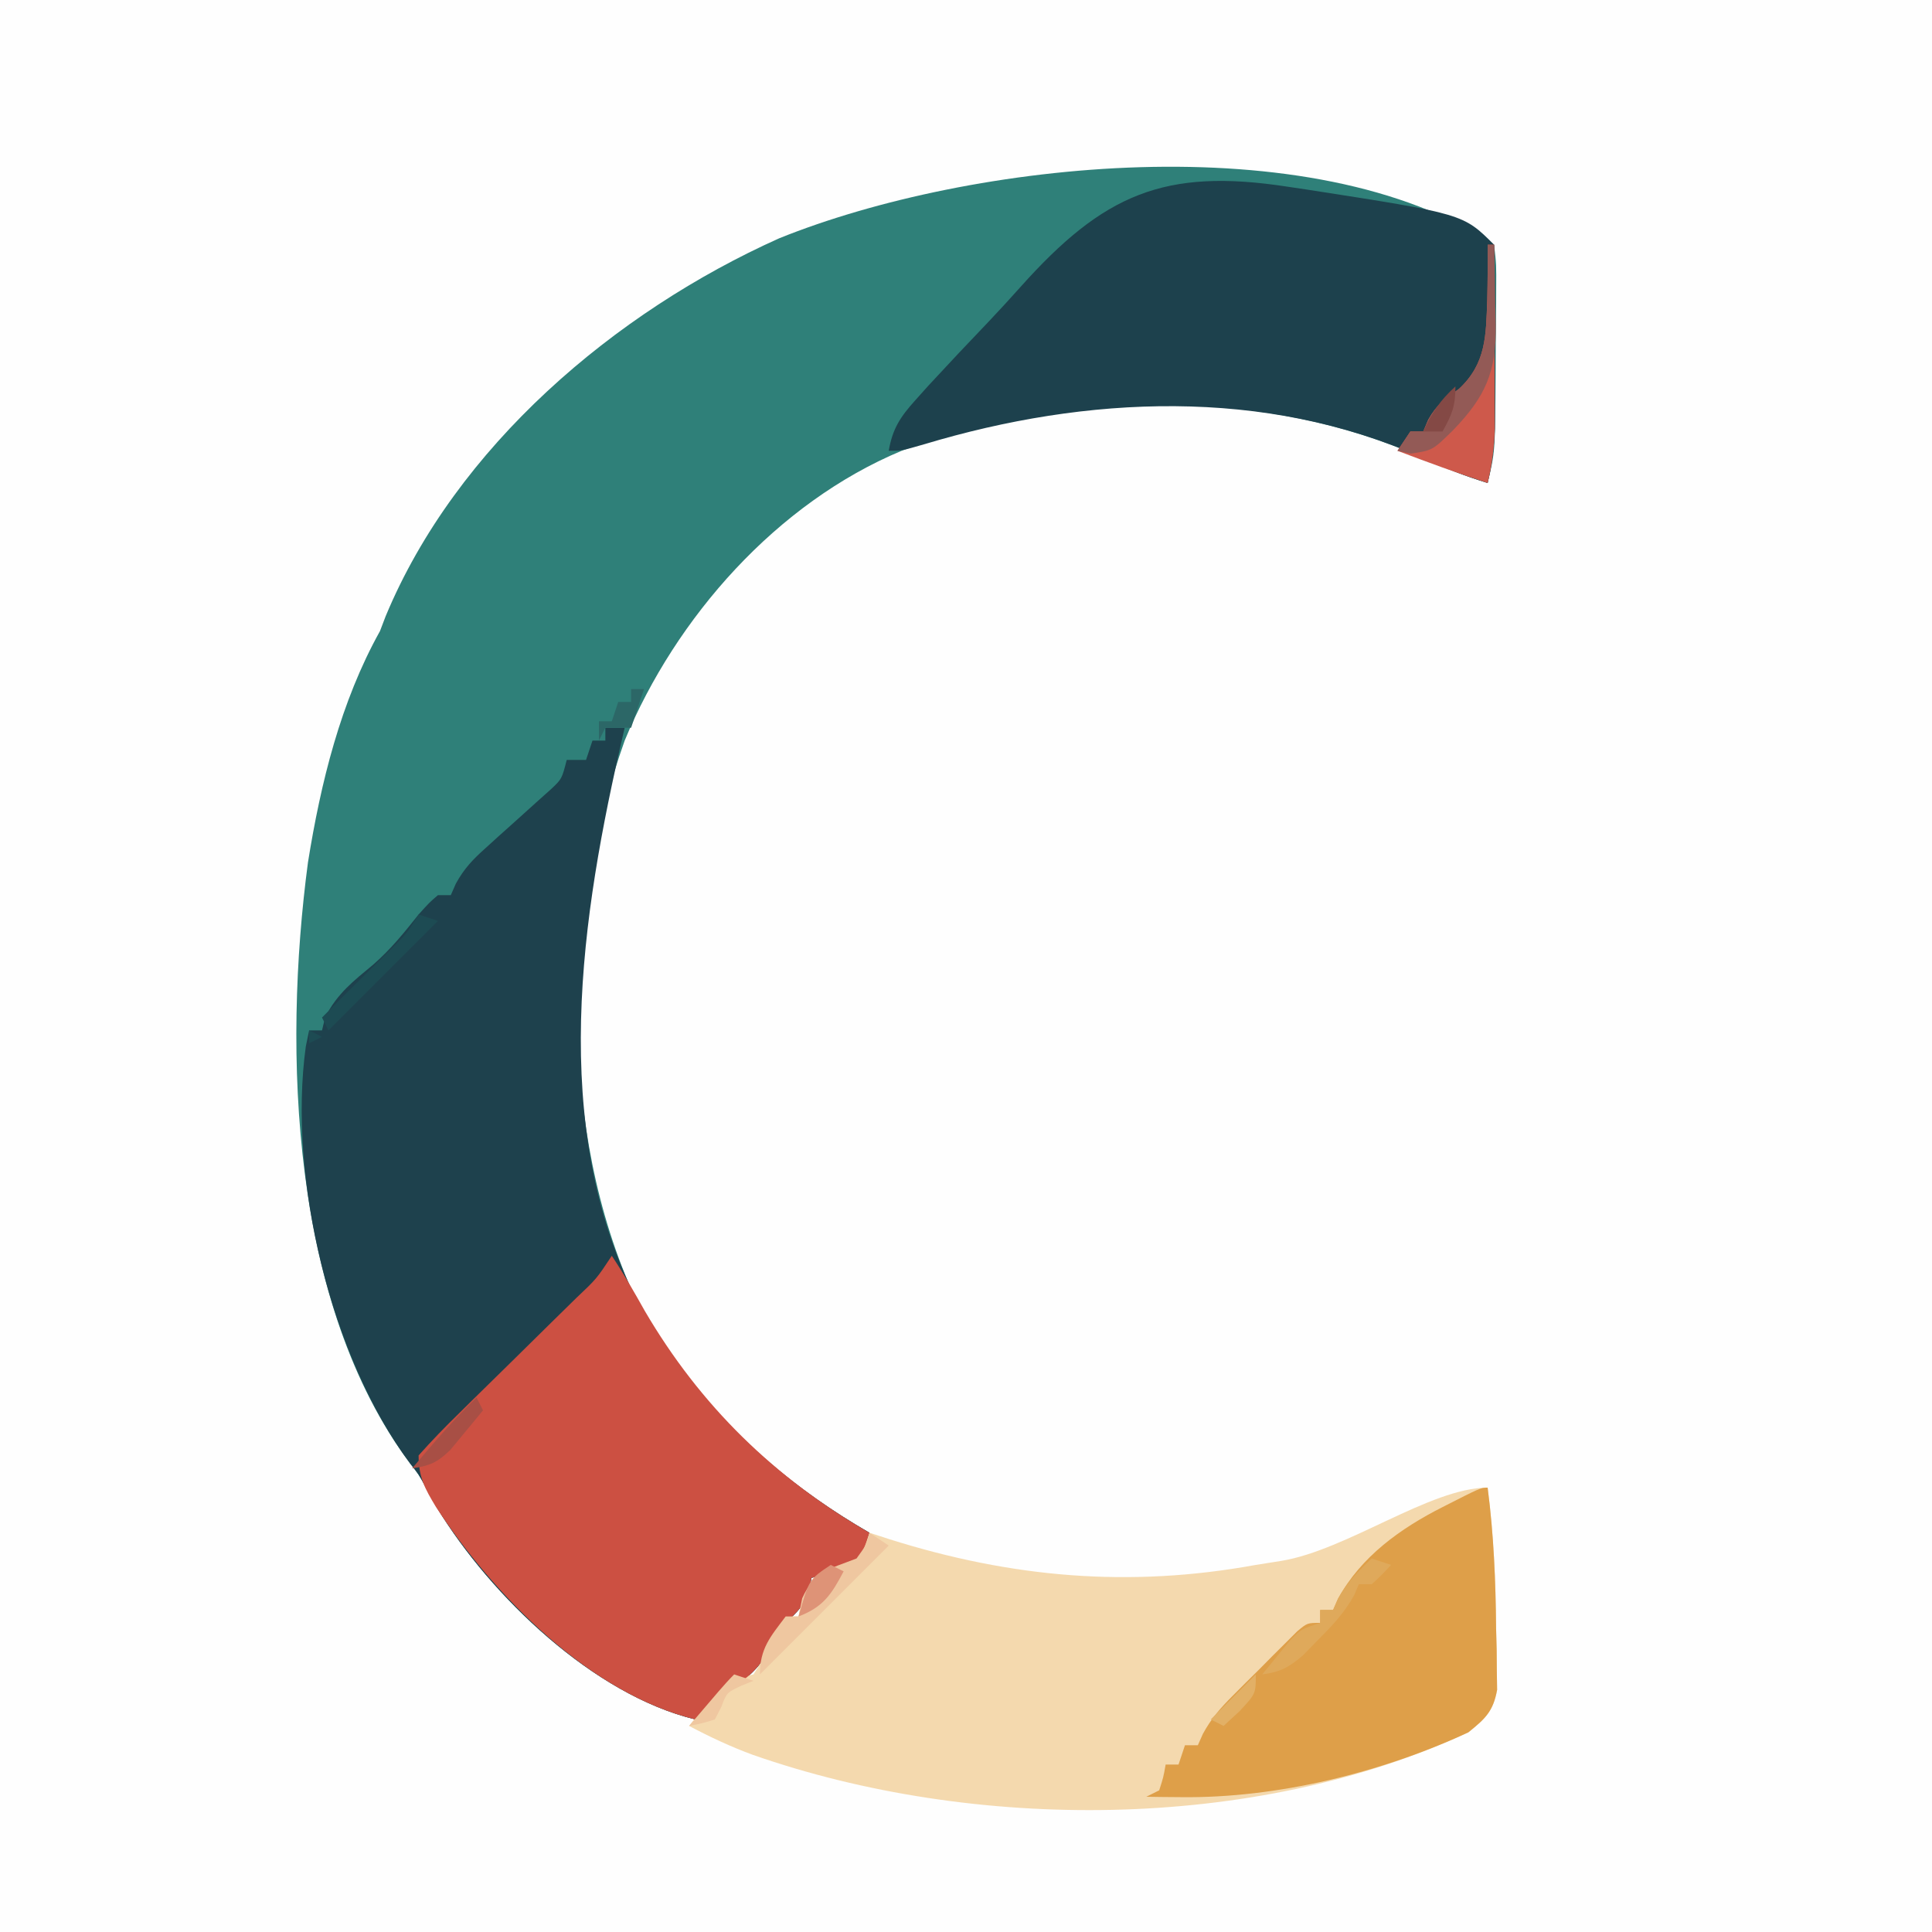
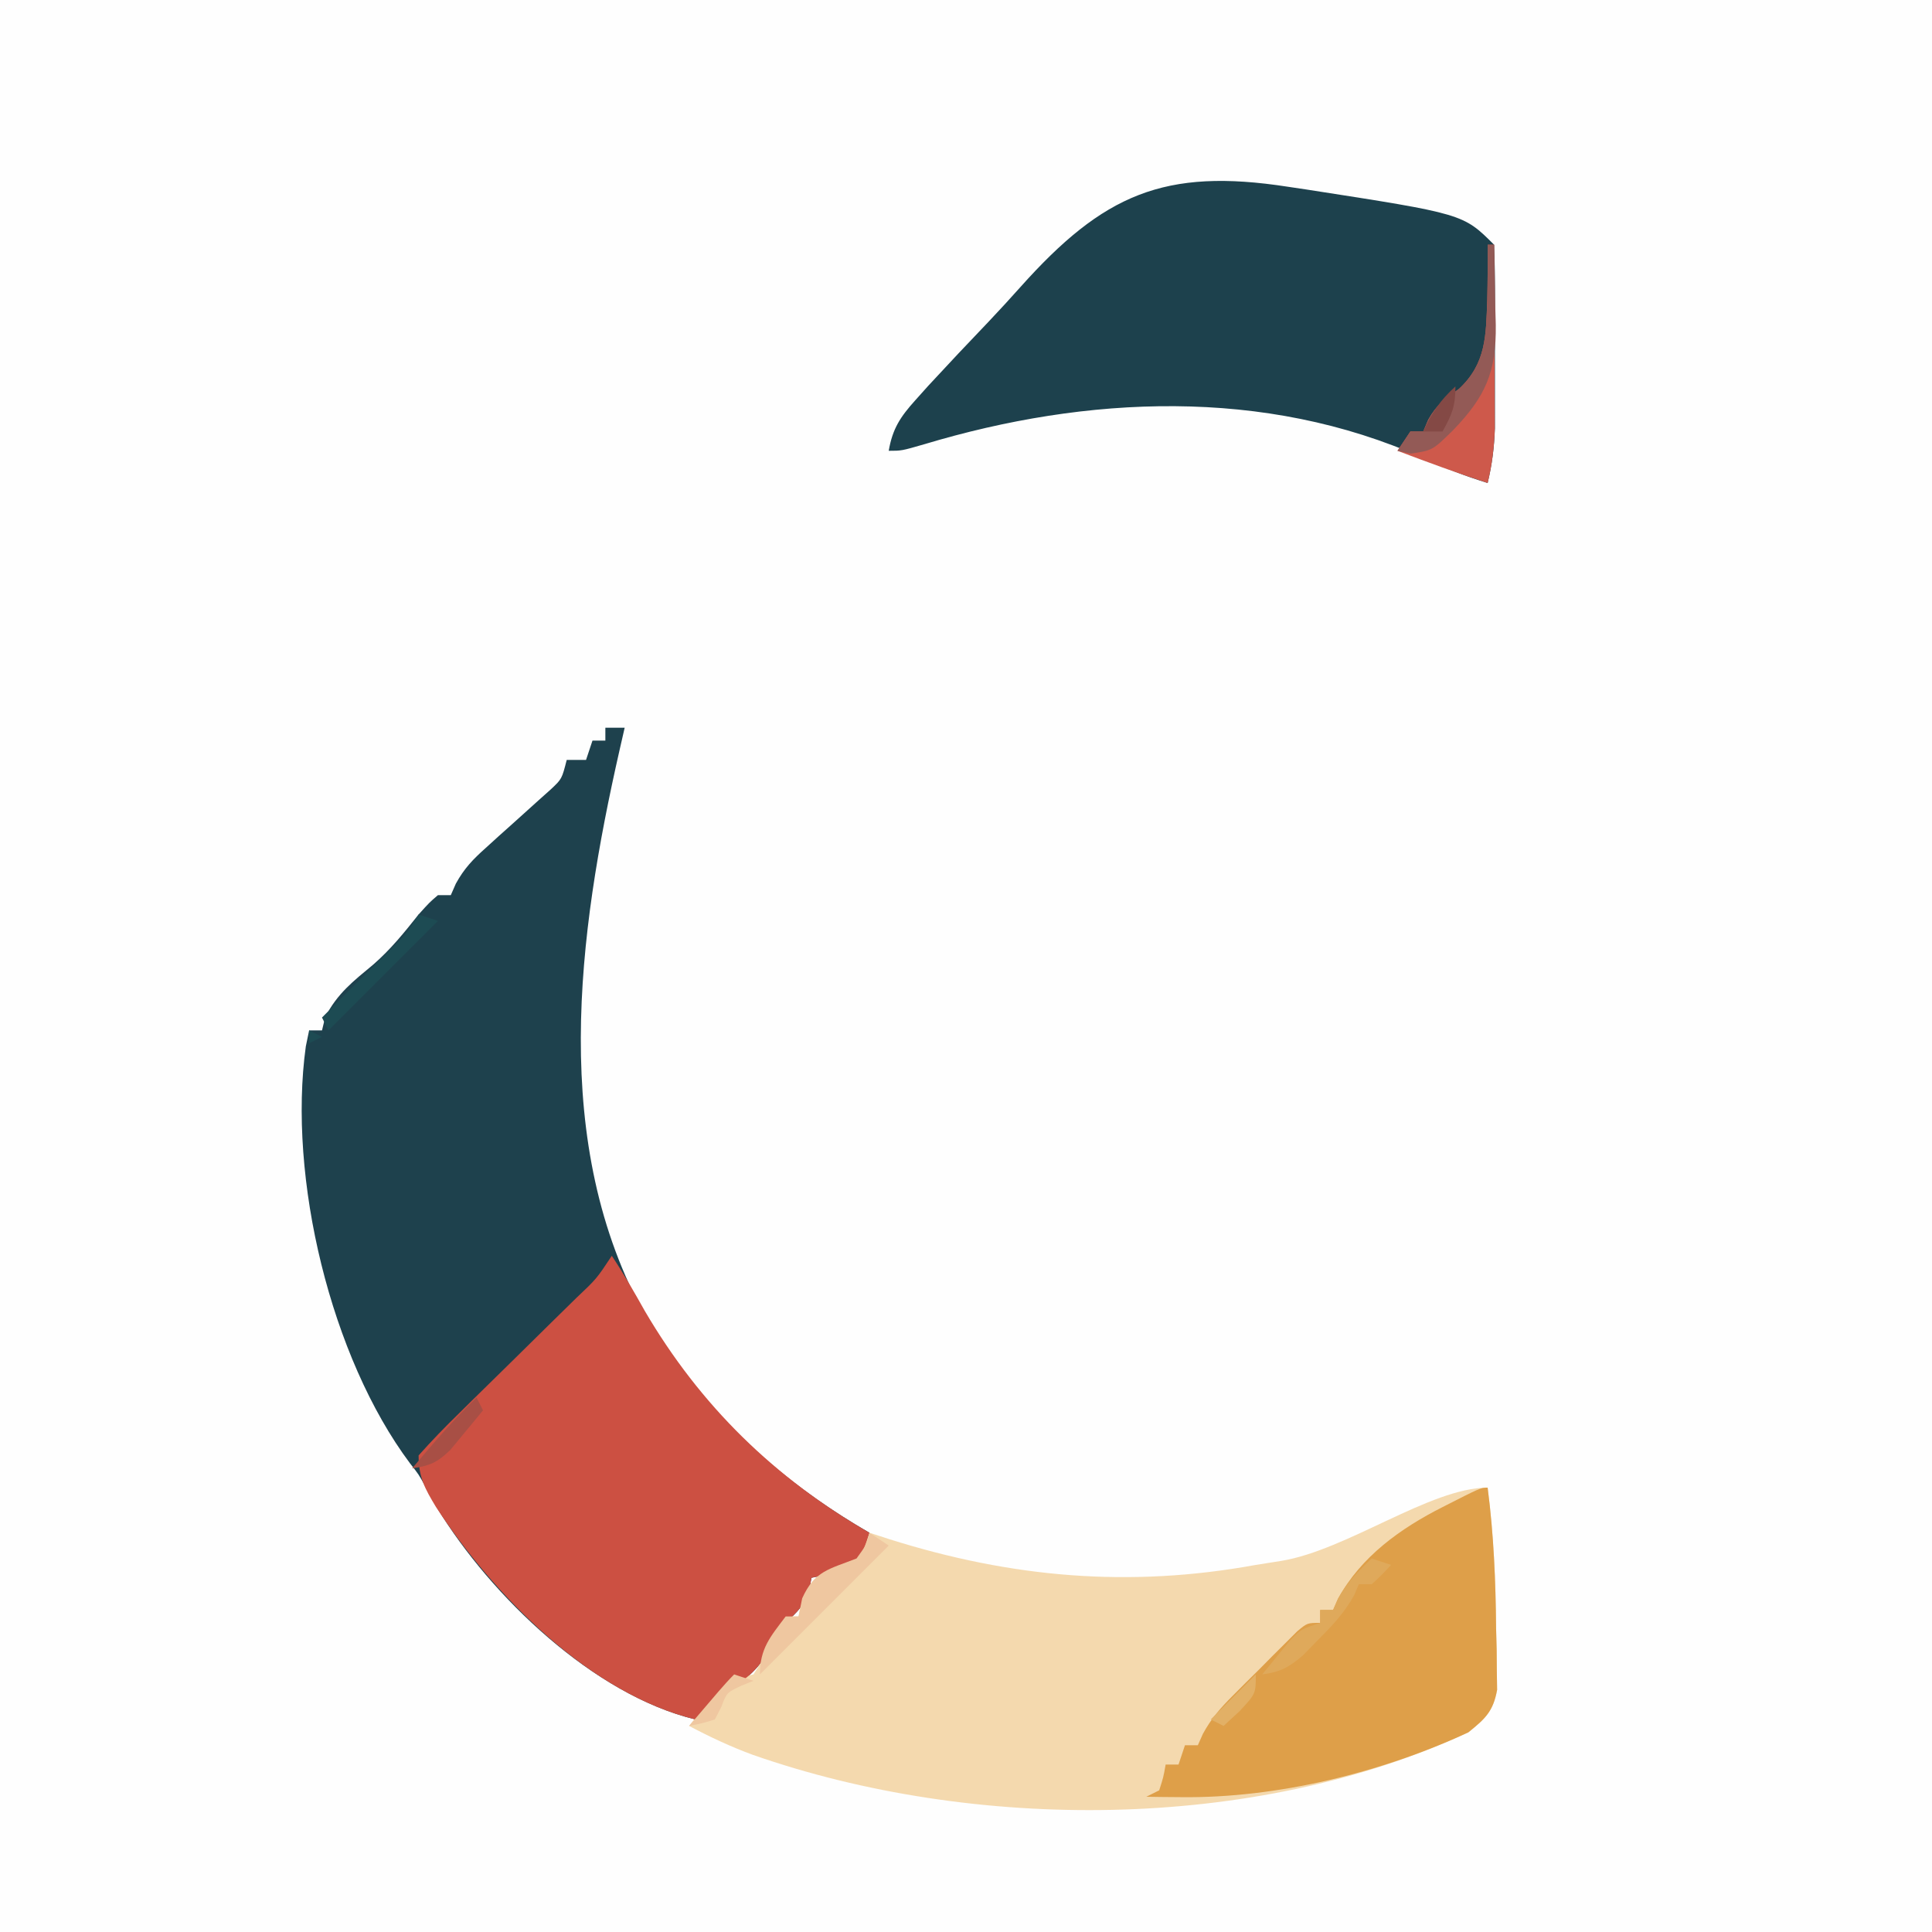
<svg xmlns="http://www.w3.org/2000/svg" version="1.1" width="300" height="300">
  <rect width="100%" height="100%" fill="#333333" stroke="none" />
  <path d="M0 0 C99 0 198 0 300 0 C300 99 300 198 300 300 C201 300 102 300 0 300 C0 201 0 102 0 0 Z " fill="#FEFEFE" transform="translate(0,0)" />
-   <path d="M0 0 C0.356 3.085 0.356 3.085 0.328 7.02 C0.326 7.715 0.324 8.411 0.322 9.127 C0.316 10.601 0.302 12.075 0.281 13.548 C0.25 15.793 0.24 18.038 0.234 20.283 C0.158 32.16 0.158 32.16 -1 37 C-4.497 35.924 -7.776 34.656 -11.074 33.09 C-36 21.955 -66.681 22.566 -92 32 C-111.365 40.08 -127.065 57.848 -135 77 C-144.526 103.726 -145.357 137.367 -133.398 163.5 C-131.74 166.468 -129.97 169.231 -128 172 C-127.404 172.846 -126.809 173.691 -126.195 174.562 C-118.233 185.135 -108.426 193.41 -97 200 C-97.773 202.418 -97.773 202.418 -99 205 C-102.625 206.312 -102.625 206.312 -106 207 C-106.103 207.598 -106.206 208.196 -106.312 208.812 C-107.111 211.354 -108.101 212.174 -110 214 C-111.03 215.648 -112.031 217.315 -113 219 C-115.161 222.242 -116.72 223.048 -120 225 C-121.37 226.296 -122.715 227.62 -124 229 C-139.886 225.153 -155.746 209.874 -164.098 196.203 C-164.742 195.066 -165.371 193.92 -165.984 192.766 C-166.98 190.952 -166.98 190.952 -168.328 189.234 C-186.837 164.49 -188.086 125.273 -184.179 95.909 C-182.2 83.57 -179.112 70.96 -173 60 C-172.709 59.237 -172.417 58.474 -172.117 57.688 C-161.162 31.335 -136.512 10.435 -111 -1 C-81.317 -12.977 -28.186 -18.791 0 0 Z " fill="#2F8079" transform="translate(232,38)" />
  <path d="M0 0 C0.99 0 1.98 0 3 0 C2.734 1.16 2.469 2.32 2.195 3.516 C-4.287 32.065 -8.713 64.667 6.312 91.562 C7.502 93.401 8.731 95.215 10 97 C10.596 97.846 11.191 98.691 11.805 99.562 C19.767 110.135 29.574 118.41 41 125 C40.227 127.418 40.227 127.418 39 130 C35.375 131.312 35.375 131.312 32 132 C31.897 132.598 31.794 133.196 31.688 133.812 C30.889 136.354 29.899 137.174 28 139 C26.97 140.648 25.969 142.315 25 144 C22.839 147.242 21.28 148.048 18 150 C16.63 151.296 15.285 152.62 14 154 C-1.886 150.153 -17.746 134.874 -26.098 121.203 C-26.742 120.066 -27.371 118.92 -27.984 117.766 C-28.98 115.952 -28.98 115.952 -30.328 114.234 C-42.653 97.758 -49.339 69.862 -46.512 49.48 C-46.343 48.662 -46.174 47.843 -46 47 C-45.34 47 -44.68 47 -44 47 C-43.835 46.319 -43.67 45.639 -43.5 44.938 C-41.624 41.264 -39.17 39.379 -36.031 36.77 C-33.32 34.408 -31.236 31.811 -29 29 C-27.312 27.125 -27.312 27.125 -26 26 C-25.34 26 -24.68 26 -24 26 C-23.741 25.409 -23.482 24.818 -23.215 24.209 C-21.909 21.835 -20.572 20.452 -18.559 18.652 C-17.893 18.047 -17.227 17.442 -16.541 16.818 C-15.847 16.198 -15.153 15.577 -14.438 14.938 C-13.056 13.702 -11.68 12.461 -10.309 11.215 C-9.698 10.669 -9.088 10.124 -8.459 9.562 C-6.753 7.953 -6.753 7.953 -6 5 C-5.01 5 -4.02 5 -3 5 C-2.67 4.01 -2.34 3.02 -2 2 C-1.34 2 -0.68 2 0 2 C0 1.34 0 0.68 0 0 Z " fill="#1E414D" transform="translate(94,113)" />
  <path d="M0 0 C0.946 7.284 1.248 14.47 1.312 21.812 C1.356 23.49 1.356 23.49 1.4 25.201 C1.409 26.276 1.417 27.35 1.426 28.457 C1.44 29.426 1.455 30.395 1.47 31.394 C0.864 34.756 -0.376 35.883 -3 38 C-36.313 53.486 -79.937 53.433 -114.074 41.5 C-117.516 40.24 -120.758 38.715 -124 37 C-123.095 35.845 -122.176 34.701 -121.25 33.562 C-120.74 32.924 -120.229 32.286 -119.703 31.629 C-117.783 29.792 -116.55 29.529 -114 29 C-112.858 27.218 -112.858 27.218 -112 25 C-110.5 22.25 -110.5 22.25 -109 20 C-108.34 20 -107.68 20 -107 20 C-106.814 19.072 -106.629 18.144 -106.438 17.188 C-104.503 12.898 -102.26 12.674 -98 11 C-96.76 8.989 -96.76 8.989 -96 7 C-94.958 7.338 -93.917 7.675 -92.844 8.023 C-73.931 13.98 -55.634 15.59 -36 12 C-34.697 11.794 -33.394 11.588 -32.051 11.375 C-21.836 9.708 -8.888 0 0 0 Z " fill="#F4D9AE" transform="translate(231,231)" />
  <path d="M0 0 C1.459 0.217 1.459 0.217 2.947 0.439 C27.204 4.204 27.204 4.204 32 9 C32.1 11.306 32.131 13.614 32.133 15.922 C32.134 16.619 32.135 17.316 32.136 18.034 C32.136 19.514 32.135 20.993 32.13 22.473 C32.125 24.727 32.13 26.98 32.137 29.234 C32.136 30.672 32.135 32.109 32.133 33.547 C32.132 34.855 32.131 36.163 32.129 37.511 C32.019 40.485 31.697 43.116 31 46 C27.503 44.924 24.224 43.656 20.926 42.09 C-3.673 31.101 -31.275 32.406 -56.465 39.977 C-60 41 -60 41 -62 41 C-61.403 37.553 -60.195 35.735 -57.871 33.149 C-57.208 32.409 -56.544 31.668 -55.861 30.906 C-52.749 27.538 -49.607 24.201 -46.435 20.89 C-44.786 19.147 -43.161 17.379 -41.564 15.588 C-28.689 1.178 -19.222 -2.979 0 0 Z " fill="#1D414D" transform="translate(200,29)" />
  <path d="M0 0 C1.864 2.796 3.482 5.633 5.125 8.562 C13.73 23.264 25.284 34.512 40 43 C39.227 45.418 39.227 45.418 38 48 C34.375 49.312 34.375 49.312 31 50 C30.897 50.598 30.794 51.196 30.688 51.812 C29.889 54.354 28.899 55.174 27 57 C25.97 58.648 24.969 60.315 24 62 C21.839 65.242 20.28 66.048 17 68 C15.63 69.296 14.285 70.62 13 72 C-3.325 68.047 -18.39 52.676 -27.309 38.992 C-29.032 36.141 -30 34.382 -30 31 C-27.955 28.704 -25.893 26.57 -23.691 24.434 C-22.729 23.482 -22.729 23.482 -21.748 22.51 C-19.693 20.479 -17.628 18.458 -15.562 16.438 C-13.502 14.412 -11.444 12.384 -9.388 10.354 C-8.107 9.09 -6.822 7.829 -5.535 6.571 C-2.377 3.586 -2.377 3.586 0 0 Z " fill="#CC5042" transform="translate(95,195)" />
  <path d="M0 0 C0.946 7.284 1.248 14.47 1.312 21.812 C1.342 22.931 1.371 24.049 1.4 25.201 C1.409 26.276 1.417 27.35 1.426 28.457 C1.44 29.426 1.455 30.395 1.47 31.394 C0.864 34.756 -0.376 35.883 -3 38 C-16.436 44.246 -32.709 48.231 -47.5 48.062 C-48.542 48.053 -49.583 48.044 -50.656 48.035 C-51.816 48.018 -51.816 48.018 -53 48 C-52.01 47.505 -52.01 47.505 -51 47 C-50.348 44.975 -50.348 44.975 -50 43 C-49.34 43 -48.68 43 -48 43 C-47.67 42.01 -47.34 41.02 -47 40 C-46.34 40 -45.68 40 -45 40 C-44.74 39.416 -44.481 38.831 -44.213 38.229 C-42.915 35.844 -41.507 34.248 -39.594 32.328 C-38.932 31.664 -38.271 31 -37.59 30.316 C-36.9 29.634 -36.211 28.953 -35.5 28.25 C-34.81 27.553 -34.121 26.855 -33.41 26.137 C-32.749 25.478 -32.088 24.819 -31.406 24.141 C-30.801 23.538 -30.196 22.935 -29.572 22.313 C-28 21 -28 21 -26 21 C-26 20.34 -26 19.68 -26 19 C-25.34 19 -24.68 19 -24 19 C-23.743 18.421 -23.487 17.842 -23.223 17.246 C-19.649 10.682 -13.515 6.315 -6.98 3.008 C-1.07 0 -1.07 0 0 0 Z " fill="#DE9F49" transform="translate(231,231)" />
  <path d="M0 0 C0.33 0 0.66 0 1 0 C1.025 4.466 1.043 8.931 1.055 13.397 C1.06 14.915 1.067 16.433 1.075 17.951 C1.088 20.138 1.093 22.325 1.098 24.512 C1.103 25.826 1.108 27.141 1.114 28.495 C1.017 31.482 0.703 34.106 0 37 C-4.722 35.465 -9.359 33.761 -14 32 C-13.01 30.515 -13.01 30.515 -12 29 C-11.34 29 -10.68 29 -10 29 C-9.743 28.394 -9.487 27.788 -9.223 27.164 C-7.871 24.772 -6.647 23.952 -4.438 22.375 C-0.195 18.406 -0.264 14.06 -0.062 8.562 C0.009 5.704 0.021 2.86 0 0 Z " fill="#CE594B" transform="translate(231,38)" />
  <path d="M0 0 C0.99 0.66 1.98 1.32 3 2 C-3.6 8.6 -10.2 15.2 -17 22 C-17 17.967 -15.391 16.165 -13 13 C-12.34 13 -11.68 13 -11 13 C-10.814 12.072 -10.629 11.144 -10.438 10.188 C-8.503 5.898 -6.26 5.674 -2 4 C-0.518 1.965 -0.518 1.965 0 0 Z M-21 22 C-20.01 22.33 -19.02 22.66 -18 23 C-18.619 23.247 -19.238 23.495 -19.875 23.75 C-22.15 24.824 -22.15 24.824 -23 27.062 C-23.33 27.702 -23.66 28.341 -24 29 C-26.062 29.621 -26.062 29.621 -28 30 C-27.021 28.854 -26.042 27.708 -25.062 26.562 C-24.517 25.924 -23.972 25.286 -23.41 24.629 C-22.632 23.73 -21.841 22.841 -21 22 Z " fill="#EFC7A0" transform="translate(135,238)" />
  <path d="M0 0 C0.33 0 0.66 0 1 0 C1.088 3.229 1.141 6.458 1.188 9.688 C1.225 11.056 1.225 11.056 1.264 12.451 C1.343 19.757 -0.281 23.523 -5.375 28.812 C-8.557 31.934 -8.557 31.934 -11.938 32.438 C-12.618 32.293 -13.299 32.149 -14 32 C-13.01 30.515 -13.01 30.515 -12 29 C-11.34 29 -10.68 29 -10 29 C-9.743 28.394 -9.487 27.788 -9.223 27.164 C-7.871 24.772 -6.647 23.952 -4.438 22.375 C-0.195 18.406 -0.264 14.06 -0.062 8.562 C0.009 5.704 0.021 2.86 0 0 Z " fill="#935A56" transform="translate(231,38)" />
  <path d="M0 0 C0.99 0.33 1.98 0.66 3 1 C1.625 2.5 1.625 2.5 0 4 C-0.66 4 -1.32 4 -2 4 C-2.36 4.845 -2.36 4.845 -2.727 5.707 C-4.269 8.485 -6.135 10.436 -8.375 12.688 C-9.146 13.475 -9.917 14.263 -10.711 15.074 C-12.933 16.944 -14.168 17.619 -17 18 C-16.07 16.848 -15.131 15.703 -14.188 14.562 C-13.665 13.924 -13.143 13.286 -12.605 12.629 C-11 11 -11 11 -8 10 C-8 9.34 -8 8.68 -8 8 C-7.34 8 -6.68 8 -6 8 C-5.753 7.423 -5.505 6.845 -5.25 6.25 C-3.833 3.7 -2.124 1.982 0 0 Z " fill="#DFA95B" transform="translate(213,242)" />
  <path d="M0 0 C0.99 0.33 1.98 0.66 3 1 C-2.61 6.61 -8.22 12.22 -14 18 C-14.33 17.34 -14.66 16.68 -15 16 C-14.34 15.34 -13.68 14.68 -13 14 C-12.55 13.549 -12.1 13.098 -11.637 12.633 C-10.415 11.414 -9.188 10.202 -7.957 8.992 C-7.249 8.294 -6.542 7.595 -5.812 6.875 C-5.138 6.212 -4.464 5.55 -3.77 4.867 C-1.824 2.921 -1.824 2.921 0 0 Z M-17 18 C-16.01 18.495 -16.01 18.495 -15 19 C-15.99 19.495 -15.99 19.495 -17 20 C-17 19.34 -17 18.68 -17 18 Z " fill="#1D4B53" transform="translate(65,142)" />
  <path d="M0 0 C0.33 0.66 0.66 1.32 1 2 C-0.072 3.322 -1.158 4.632 -2.25 5.938 C-2.853 6.668 -3.457 7.399 -4.078 8.152 C-6.107 10.103 -7.254 10.617 -10 11 C-6.792 7.194 -3.593 3.454 0 0 Z " fill="#A84F45" transform="translate(74,217)" />
-   <path d="M0 0 C0.66 0 1.32 0 2 0 C1.34 1.98 0.68 3.96 0 6 C-1.32 6 -2.64 6 -4 6 C-4.33 6.66 -4.66 7.32 -5 8 C-5 7.01 -5 6.02 -5 5 C-4.34 5 -3.68 5 -3 5 C-2.67 4.01 -2.34 3.02 -2 2 C-1.34 2 -0.68 2 0 2 C0 1.34 0 0.68 0 0 Z " fill="#2C6767" transform="translate(98,107)" />
-   <path d="M0 0 C0.66 0.33 1.32 0.66 2 1 C0.121 4.571 -1.171 6.547 -5 8 C-3.375 2.25 -3.375 2.25 0 0 Z " fill="#DE9377" transform="translate(129,243)" />
  <path d="M0 0 C0 3 0 3 -2.5 5.688 C-3.325 6.451 -4.15 7.214 -5 8 C-5.66 7.67 -6.32 7.34 -7 7 C-4.69 4.69 -2.38 2.38 0 0 Z " fill="#E2B066" transform="translate(195,260)" />
  <path d="M0 0 C0 3.106 -0.539 4.353 -2 7 C-2.99 7 -3.98 7 -5 7 C-3.707 4.116 -2.341 2.128 0 0 Z " fill="#844945" transform="translate(226,60)" />
</svg>